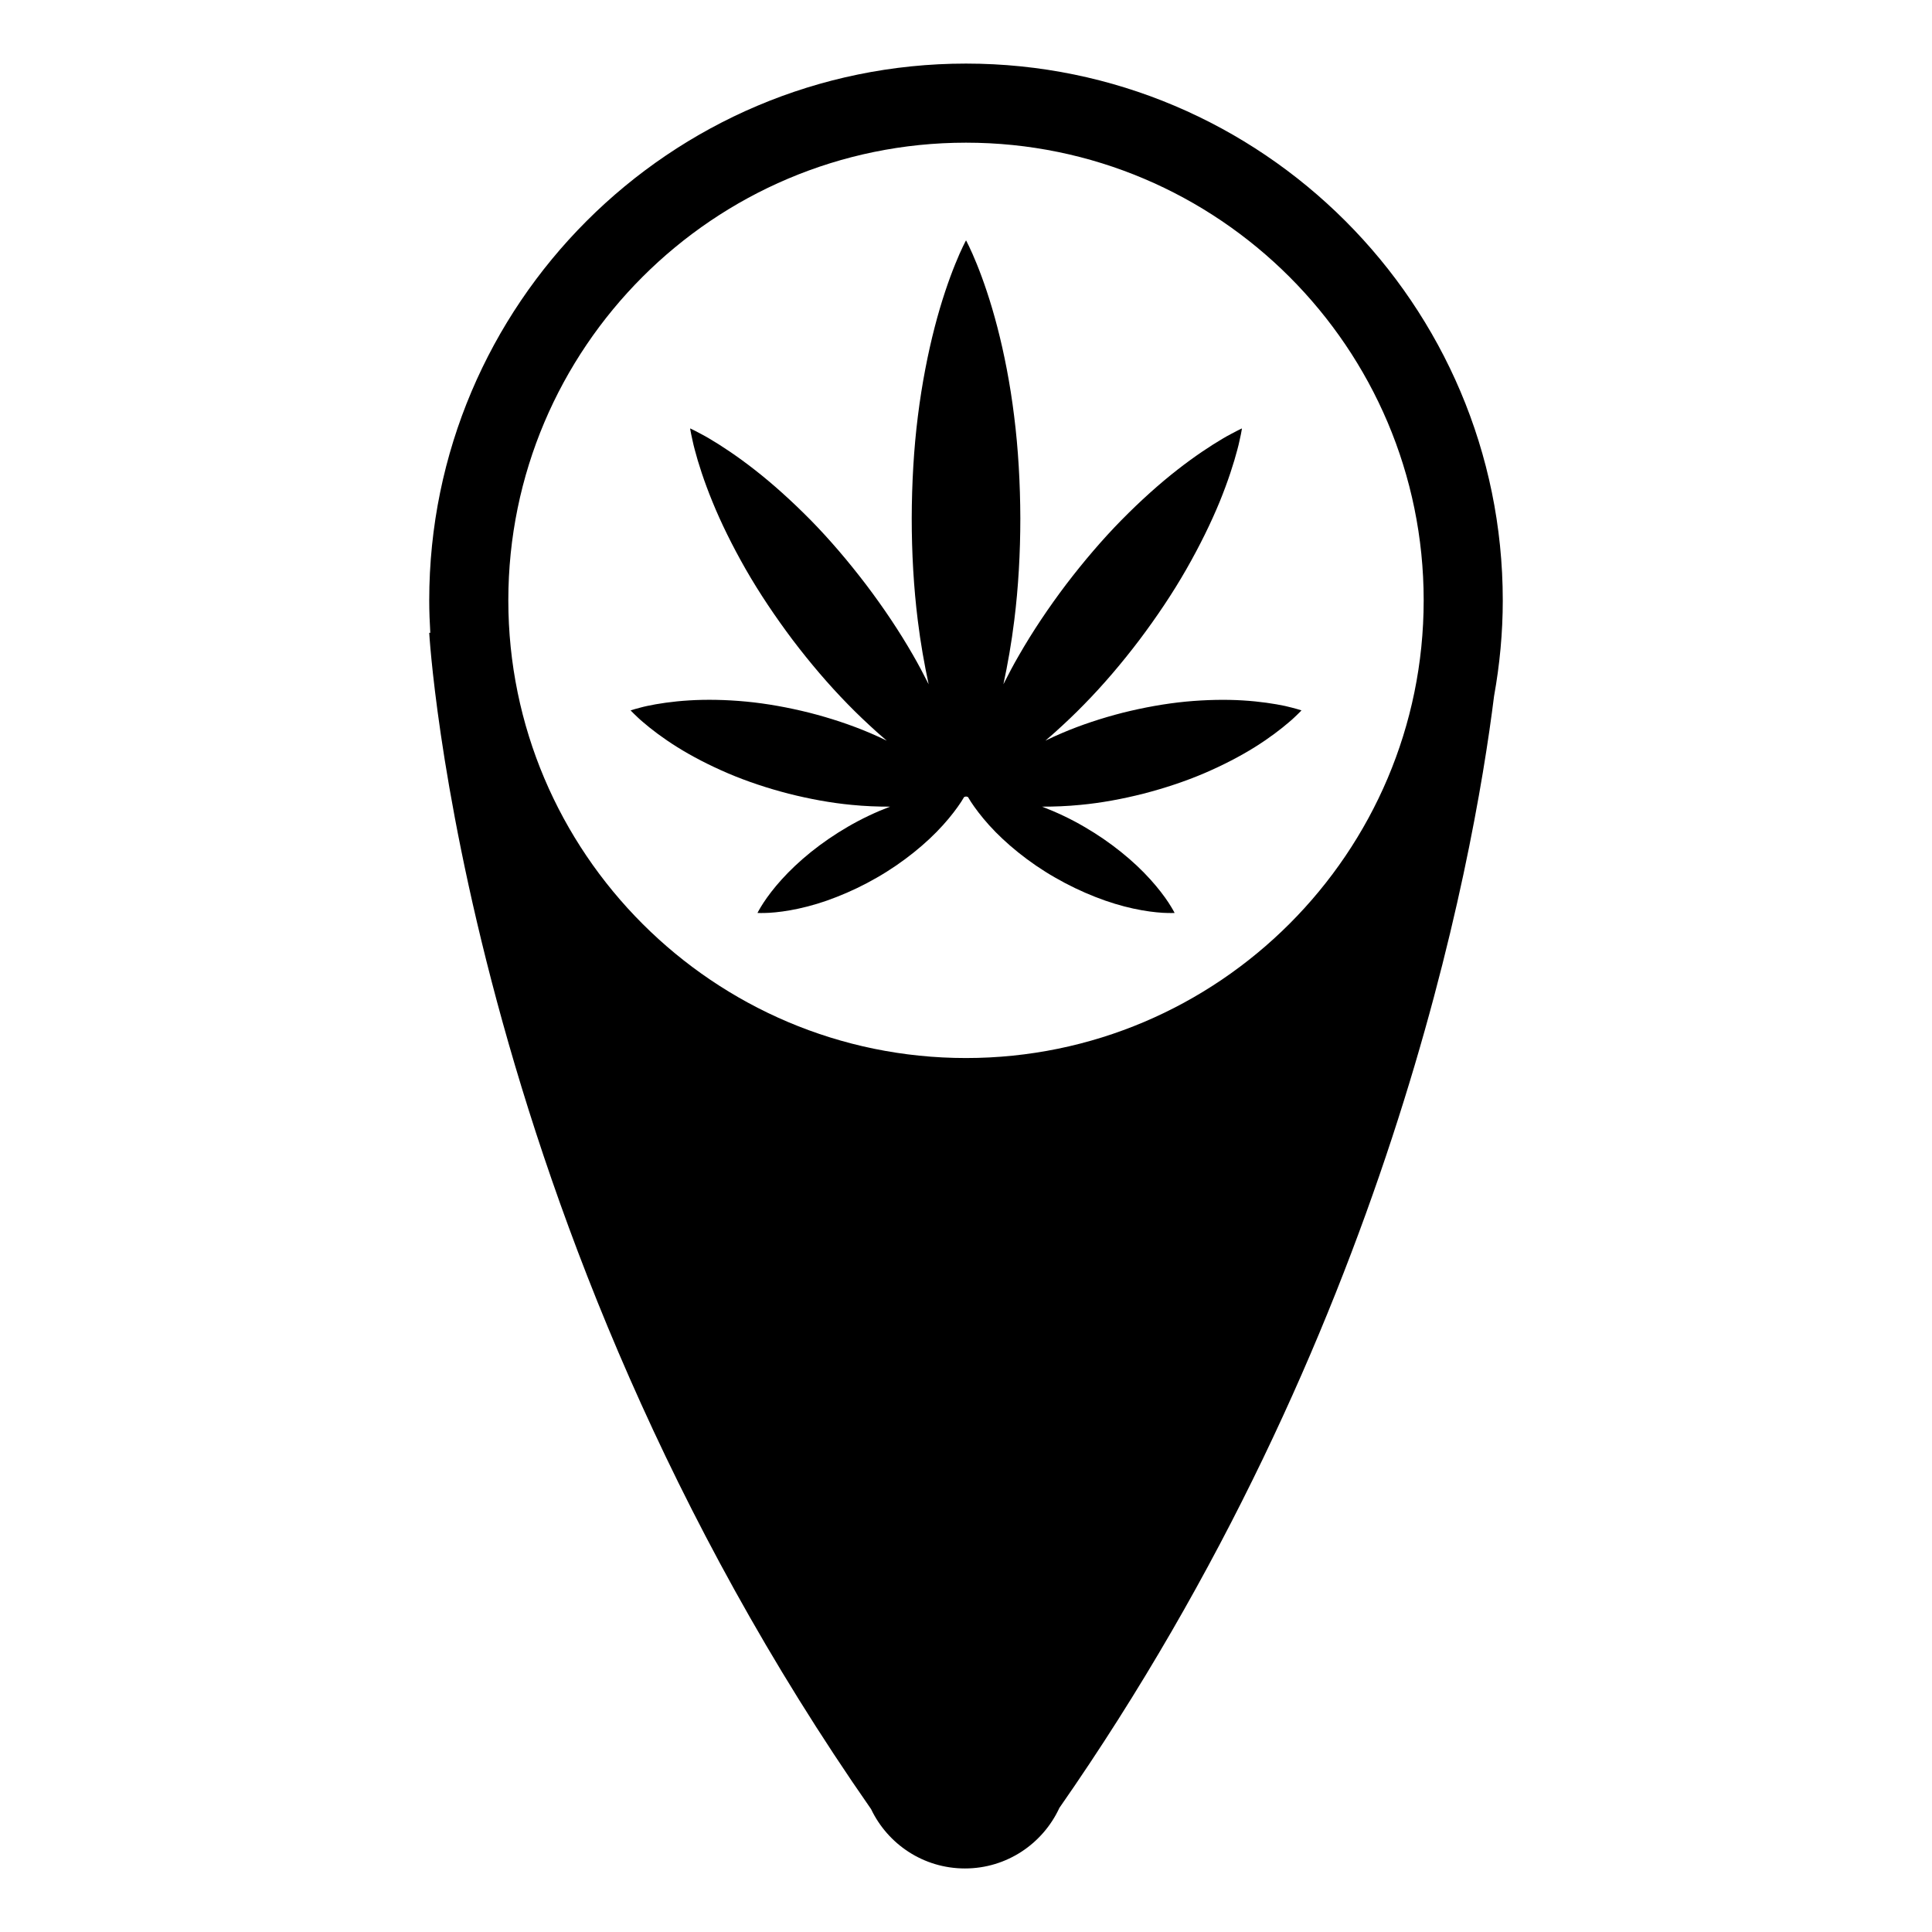
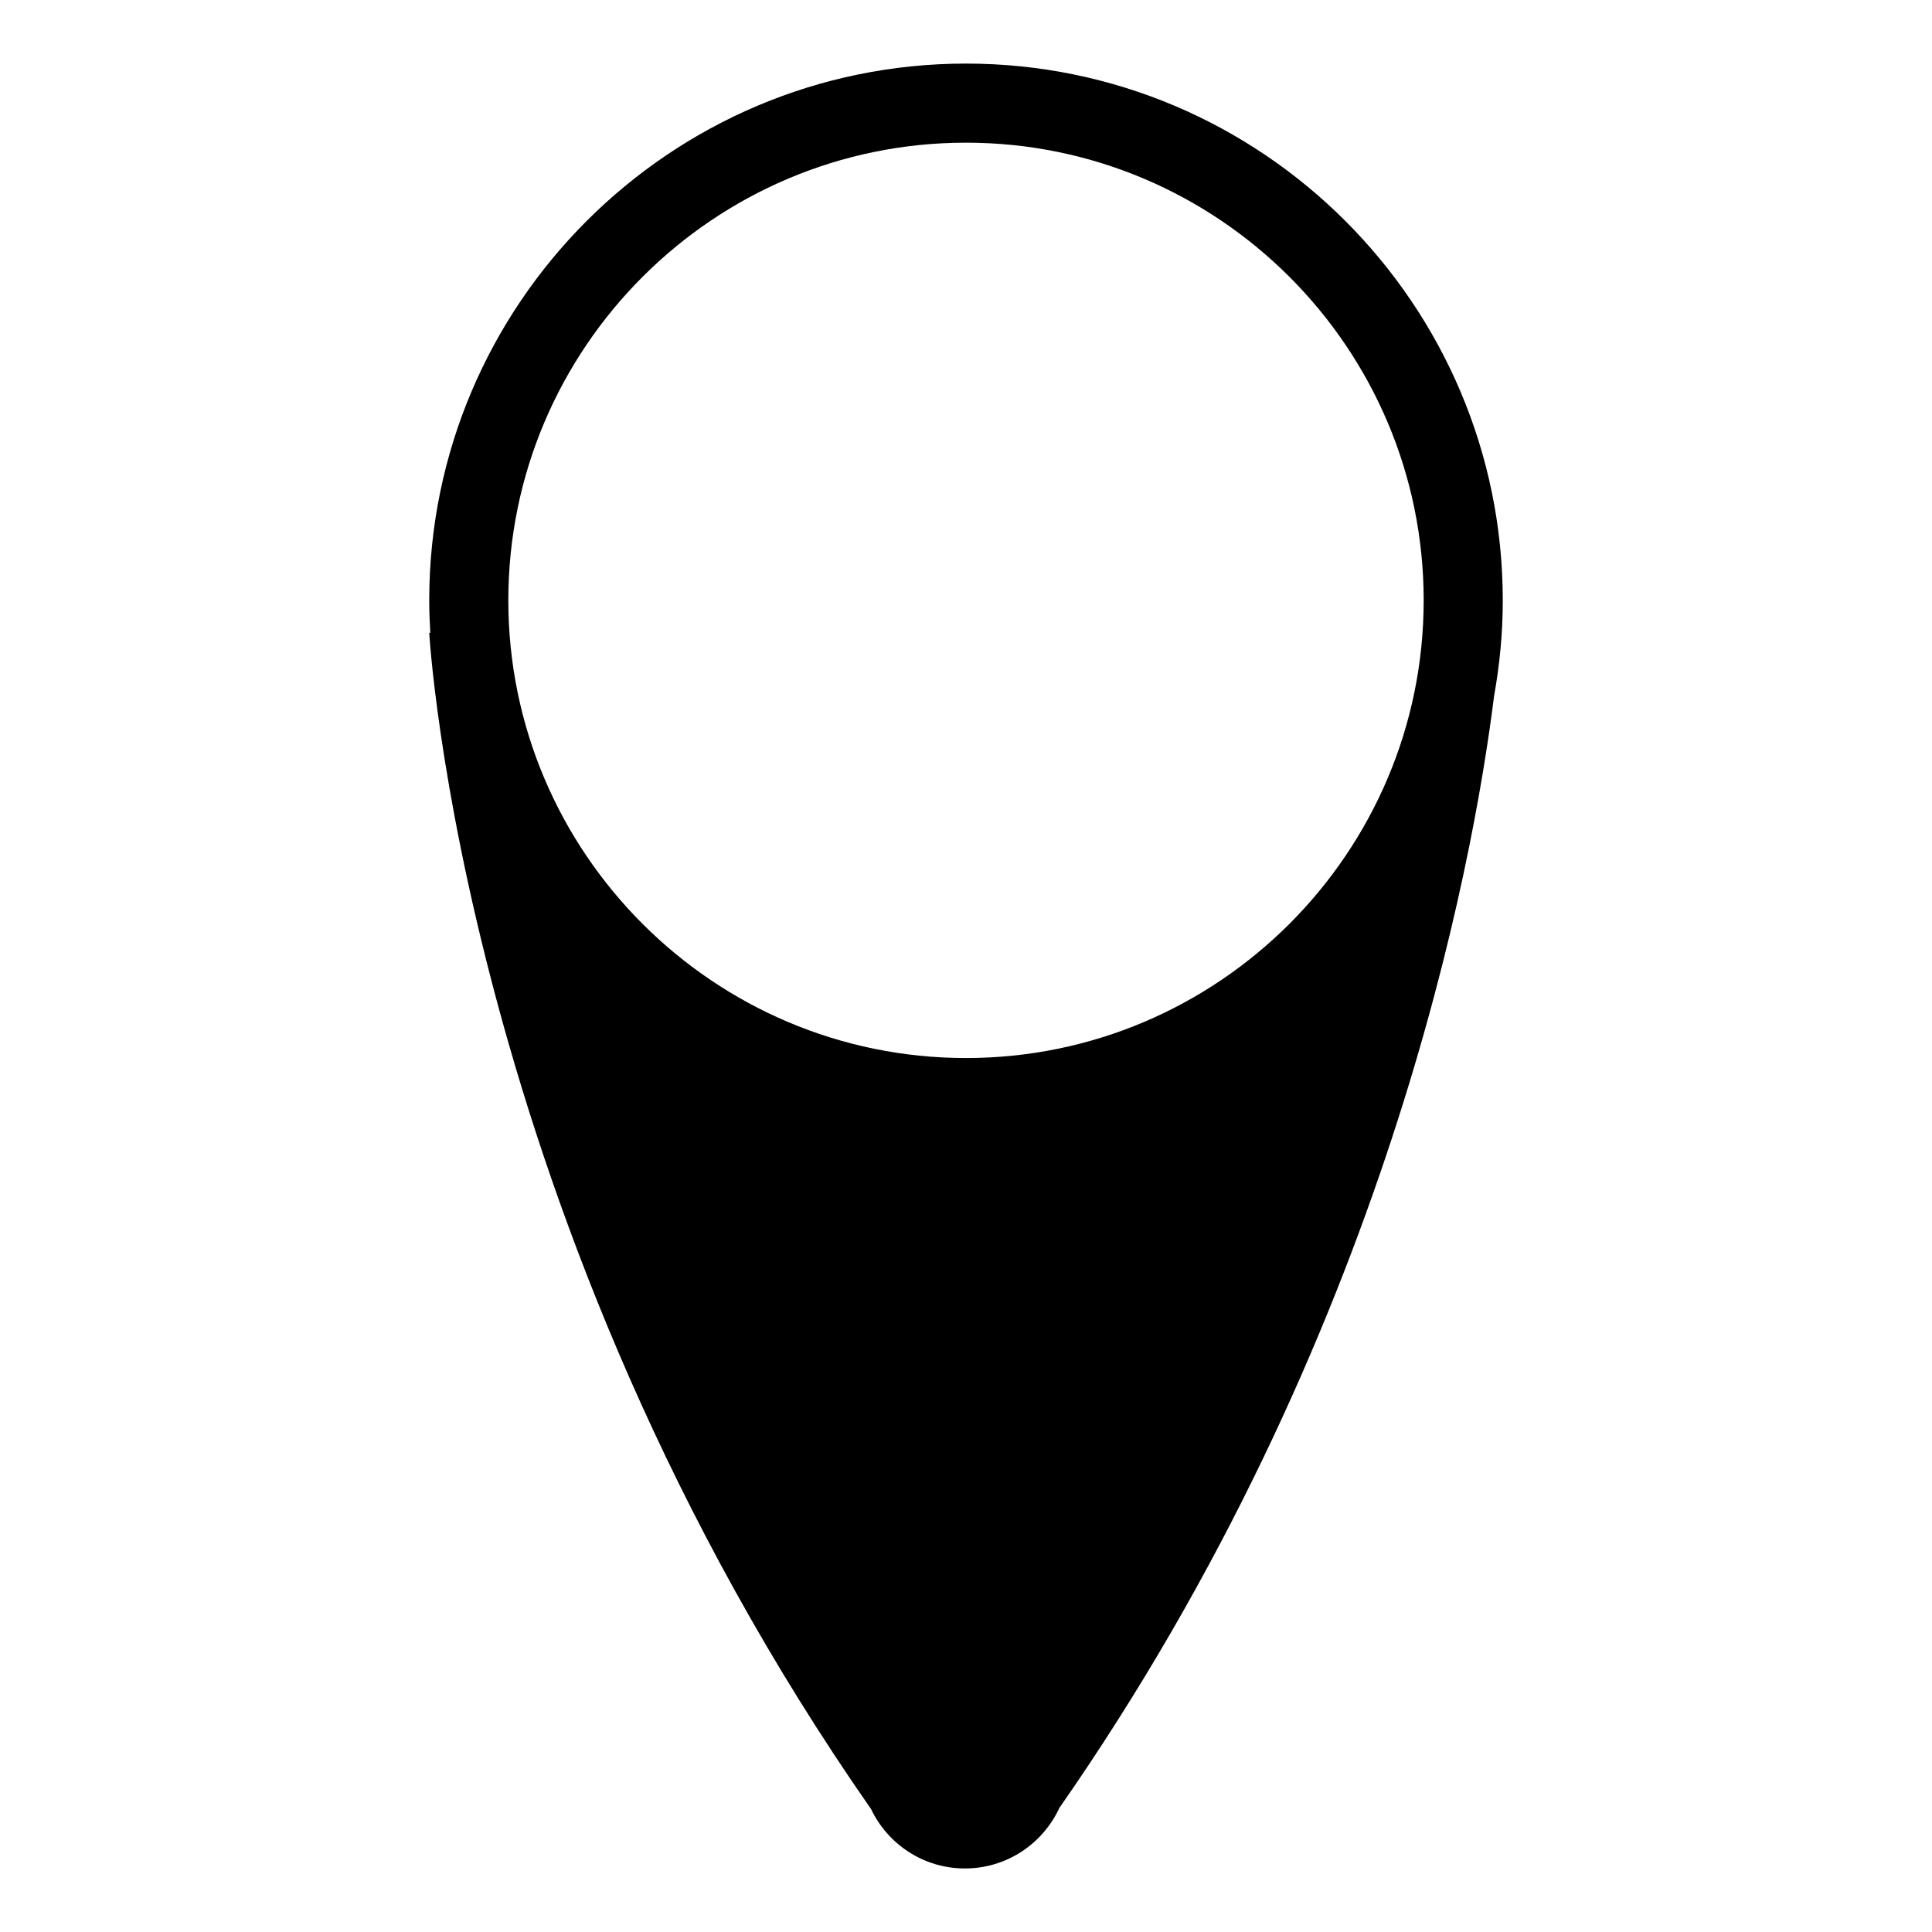
<svg xmlns="http://www.w3.org/2000/svg" fill="#000000" width="800px" height="800px" version="1.1" viewBox="144 144 512 512">
  <g>
-     <path d="m473.38 329.62c-4.516-0.277-9.691-0.195-15.133 0.316-5.426 0.523-11.113 1.551-16.691 2.941-5.566 1.426-11.055 3.231-16.066 5.371-1.547 0.648-3.027 1.34-4.457 2.035 0.902-0.777 1.809-1.543 2.734-2.387 2.481-2.238 5.027-4.637 7.547-7.231 5.059-5.152 10.016-10.973 14.629-17.059 4.594-6.102 8.863-12.461 12.438-18.727 3.586-6.266 6.574-12.391 8.828-17.871 2.242-5.488 3.773-10.312 4.691-13.816 0.48-1.727 0.73-3.195 0.961-4.144 0.191-0.961 0.266-1.508 0.266-1.508s-0.508 0.211-1.379 0.672c-0.848 0.473-2.195 1.109-3.727 2.035-3.125 1.84-7.356 4.613-12.027 8.266-4.68 3.648-9.75 8.191-14.812 13.332-5.055 5.144-10.02 10.977-14.656 17.051-4.606 6.086-8.867 12.445-12.461 18.711-1.516 2.594-2.867 5.199-4.152 7.727 1.137-5.262 2.144-10.973 2.883-16.973 1.078-8.629 1.602-17.836 1.602-27.035-0.031-9.203-0.551-18.414-1.641-27.043-1.055-8.625-2.656-16.68-4.449-23.582-1.785-6.902-3.797-12.656-5.43-16.68-1.621-4.027-2.871-6.324-2.871-6.324s-1.266 2.301-2.875 6.324c-1.637 4.027-3.648 9.777-5.43 16.68-1.785 6.902-3.379 14.957-4.453 23.582-1.09 8.625-1.605 17.84-1.633 27.043 0 9.199 0.523 18.402 1.598 27.035 0.734 6 1.754 11.715 2.887 16.977-1.285-2.539-2.641-5.144-4.144-7.738-3.598-6.266-7.859-12.625-12.473-18.711-4.629-6.07-9.586-11.898-14.645-17.051-5.078-5.144-10.152-9.688-14.828-13.332-4.664-3.652-8.898-6.43-12.016-8.266-1.543-0.926-2.871-1.562-3.727-2.035-0.883-0.457-1.379-0.672-1.379-0.672s0.07 0.539 0.273 1.508c0.227 0.945 0.48 2.414 0.957 4.144 0.91 3.5 2.445 8.328 4.699 13.816 2.231 5.481 5.234 11.602 8.812 17.871 3.594 6.266 7.856 12.621 12.445 18.727 4.621 6.086 9.574 11.906 14.629 17.059 2.516 2.594 5.082 4.992 7.547 7.231 0.934 0.84 1.84 1.605 2.746 2.387-1.445-0.695-2.922-1.387-4.457-2.035-5.027-2.141-10.5-3.945-16.082-5.371-5.582-1.391-11.25-2.422-16.691-2.941-5.43-0.516-10.605-0.594-15.129-0.316-4.519 0.273-8.387 0.883-11.141 1.473-1.367 0.289-2.473 0.637-3.219 0.82-0.75 0.211-1.16 0.352-1.16 0.352s0.293 0.332 0.852 0.867c0.559 0.52 1.367 1.359 2.434 2.242 2.133 1.844 5.238 4.231 9.078 6.629 3.84 2.402 8.434 4.793 13.445 6.941 5.023 2.144 10.496 3.961 16.062 5.394 5.578 1.414 11.266 2.457 16.695 2.969 3.543 0.352 6.969 0.48 10.184 0.473-3.727 1.414-7.566 3.215-11.227 5.352-3.465 2.016-6.785 4.301-9.758 6.691-2.961 2.387-5.578 4.871-7.707 7.227-2.121 2.336-3.75 4.527-4.828 6.168-1.078 1.656-1.613 2.731-1.613 2.731s1.188 0.066 3.168-0.039c1.961-0.117 4.676-0.438 7.754-1.117 3.094-0.664 6.566-1.691 10.105-3.098 3.543-1.387 7.18-3.117 10.645-5.125 6.977-3.988 13.266-9.18 17.488-13.891 2.125-2.344 3.75-4.539 4.832-6.188 0.309-0.488 0.559-0.902 0.777-1.27 0.203-0.055 0.371-0.105 0.508-0.141 0.121 0.035 0.301 0.086 0.508 0.141 0.211 0.367 0.473 0.781 0.777 1.27 1.078 1.648 2.707 3.84 4.82 6.188 4.238 4.715 10.504 9.91 17.492 13.891 3.465 2.004 7.109 3.738 10.641 5.125 3.562 1.406 7.019 2.434 10.105 3.098 3.094 0.68 5.801 0.996 7.766 1.117 1.969 0.105 3.168 0.039 3.168 0.039s-0.535-1.074-1.617-2.731c-1.066-1.637-2.715-3.824-4.832-6.168-2.121-2.352-4.731-4.836-7.715-7.227-2.961-2.387-6.273-4.676-9.758-6.691-3.641-2.141-7.492-3.934-11.211-5.352 3.215 0.004 6.637-0.121 10.188-0.473 5.43-0.508 11.098-1.551 16.672-2.969 5.586-1.438 11.059-3.254 16.082-5.394 5.019-2.152 9.598-4.539 13.445-6.941 3.836-2.398 6.949-4.793 9.074-6.629 1.078-0.883 1.879-1.723 2.438-2.242 0.562-0.535 0.848-0.867 0.848-0.867s-0.406-0.141-1.152-0.352c-0.742-0.188-1.855-0.527-3.211-0.82-2.766-0.582-6.637-1.191-11.16-1.465z" />
    <path d="m542.25 303.1c0-78.441-63.82-142.25-142.25-142.25-78.434 0-142.25 63.812-142.25 142.25 0 2.922 0.117 5.809 0.289 8.688v-0.082h-0.289s8.762 156.4 117.09 311.72c4.434 9.301 13.891 15.734 24.879 15.734 11.105 0 20.656-6.586 25.027-16.047 87.004-124.9 109.67-250.4 115.2-294.68v0.016c1.484-8.234 2.305-16.695 2.305-25.348zm-142.25 121.29c-66.875 0-121.29-54.406-121.29-121.29 0-66.875 54.41-121.29 121.29-121.29 66.879 0 121.29 54.406 121.29 121.29-0.004 66.879-54.414 121.29-121.29 121.29z" />
  </g>
</svg>